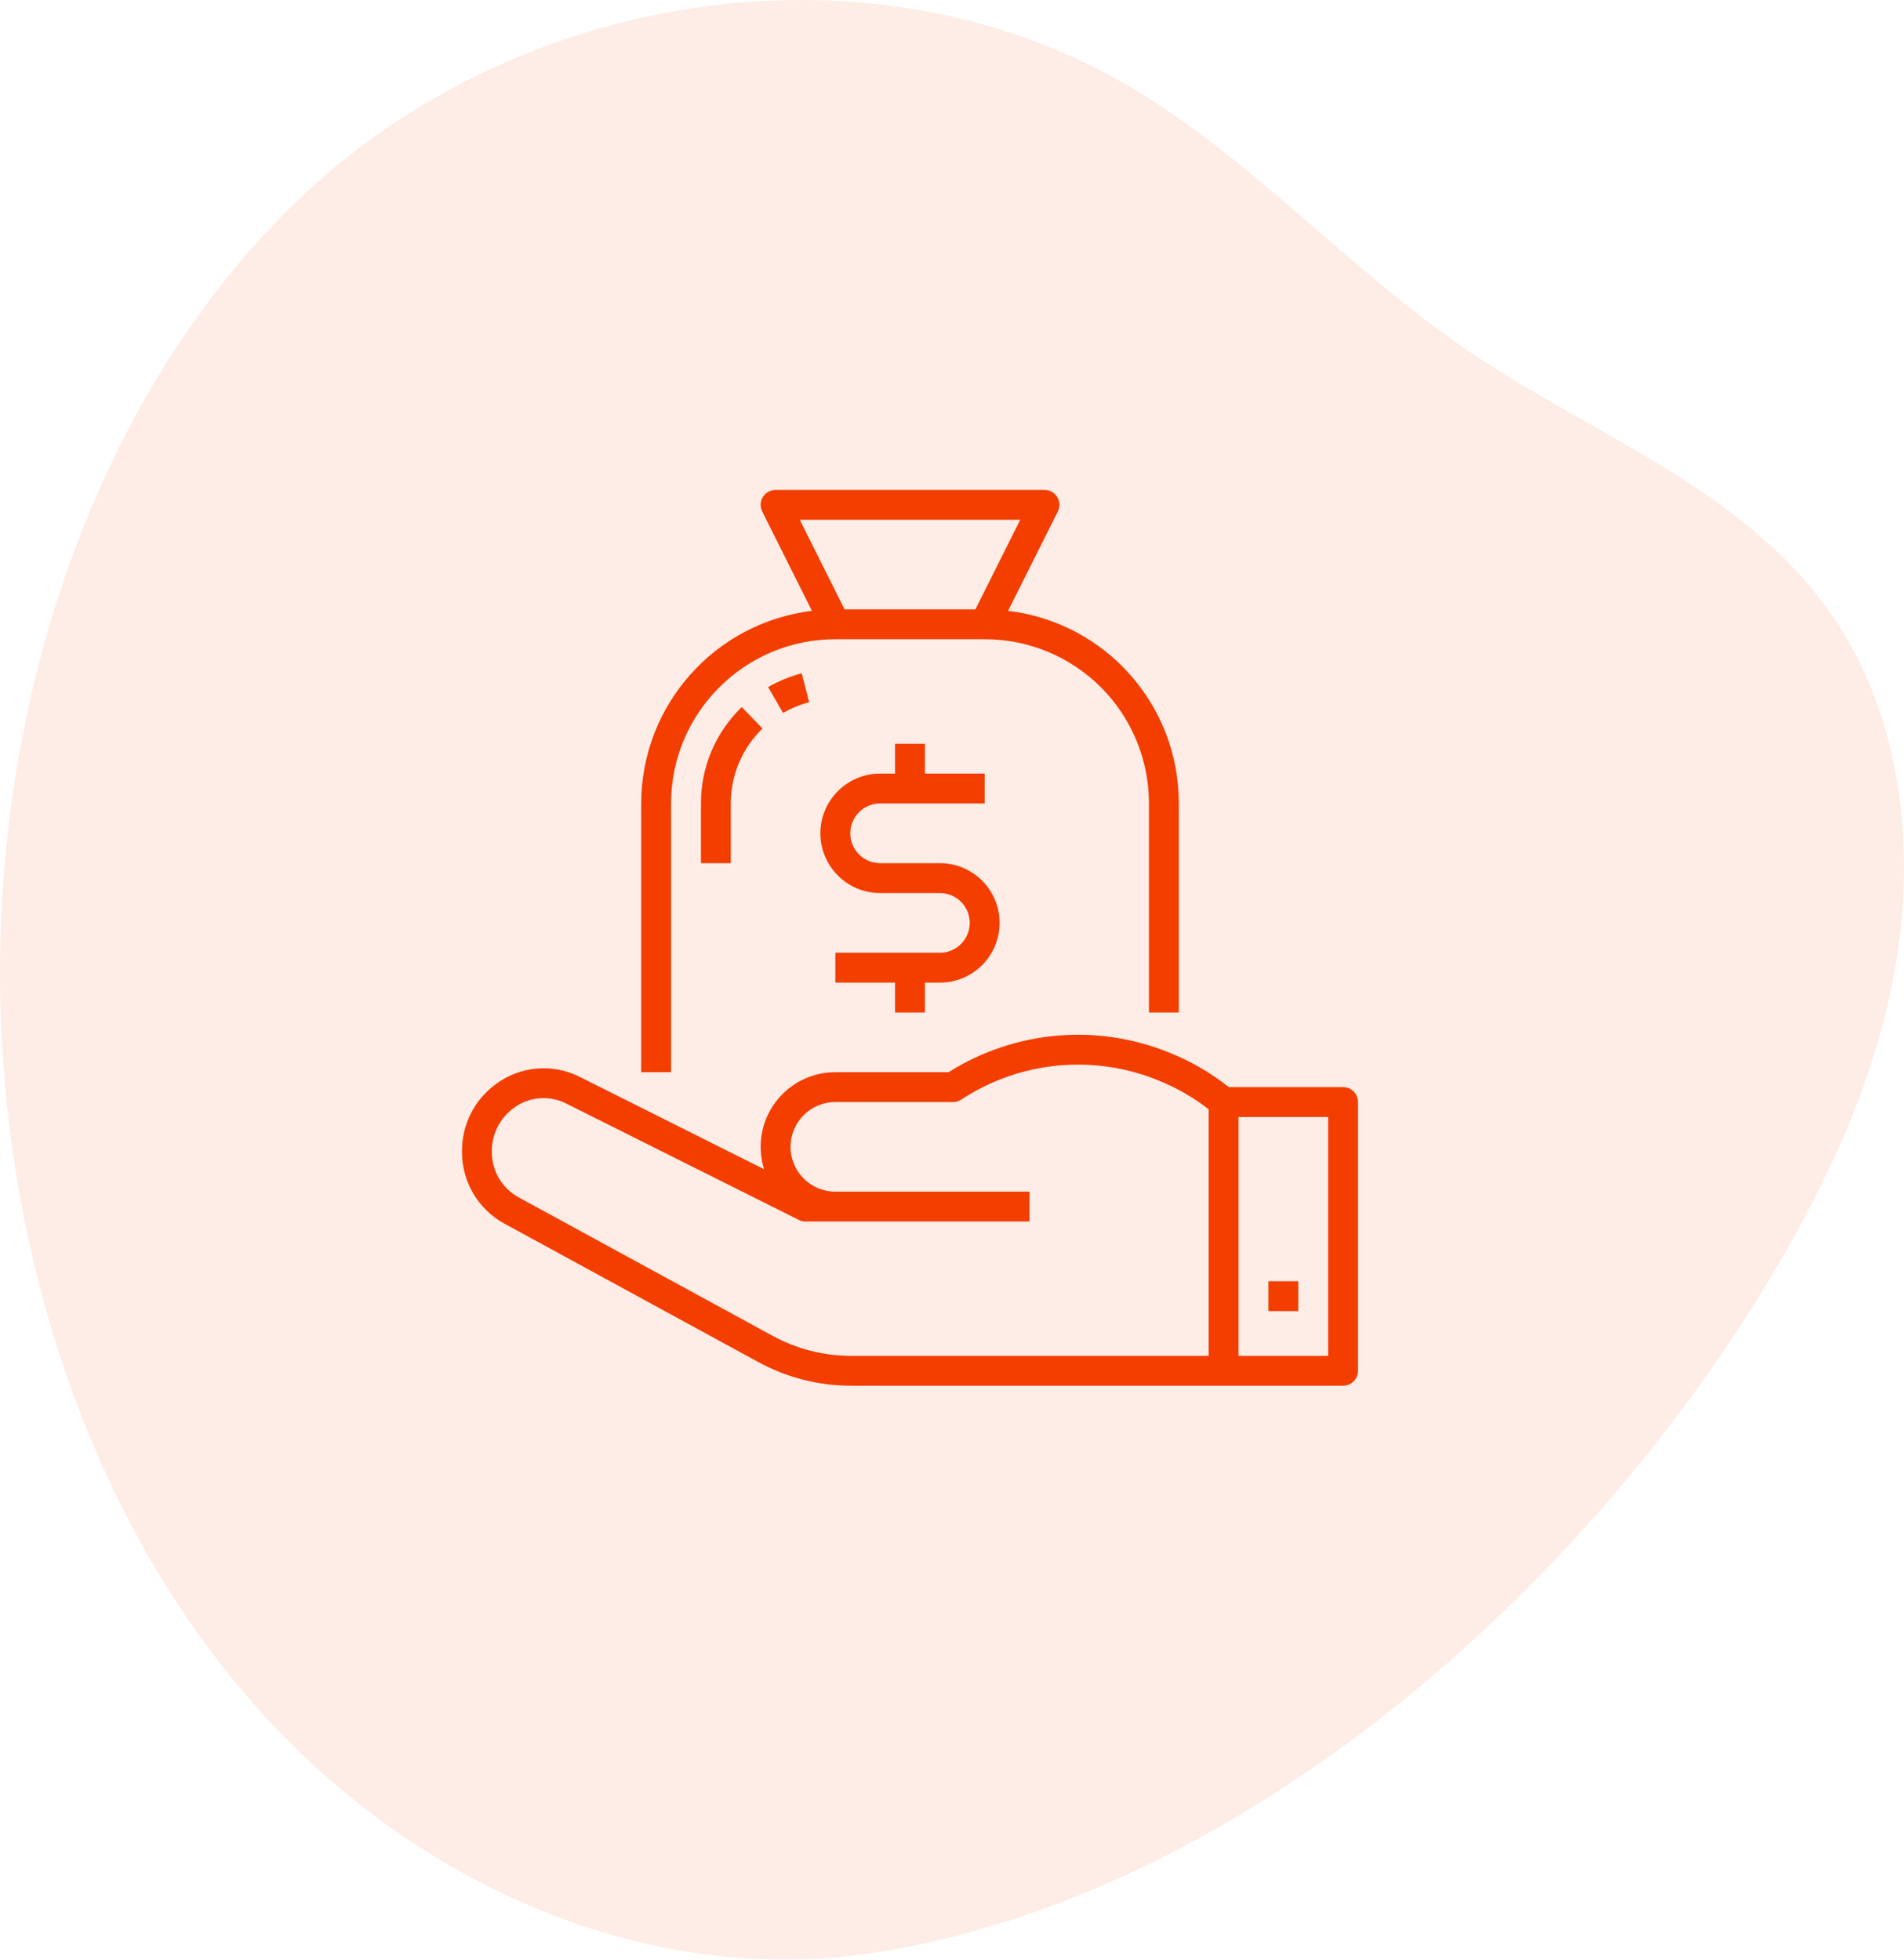
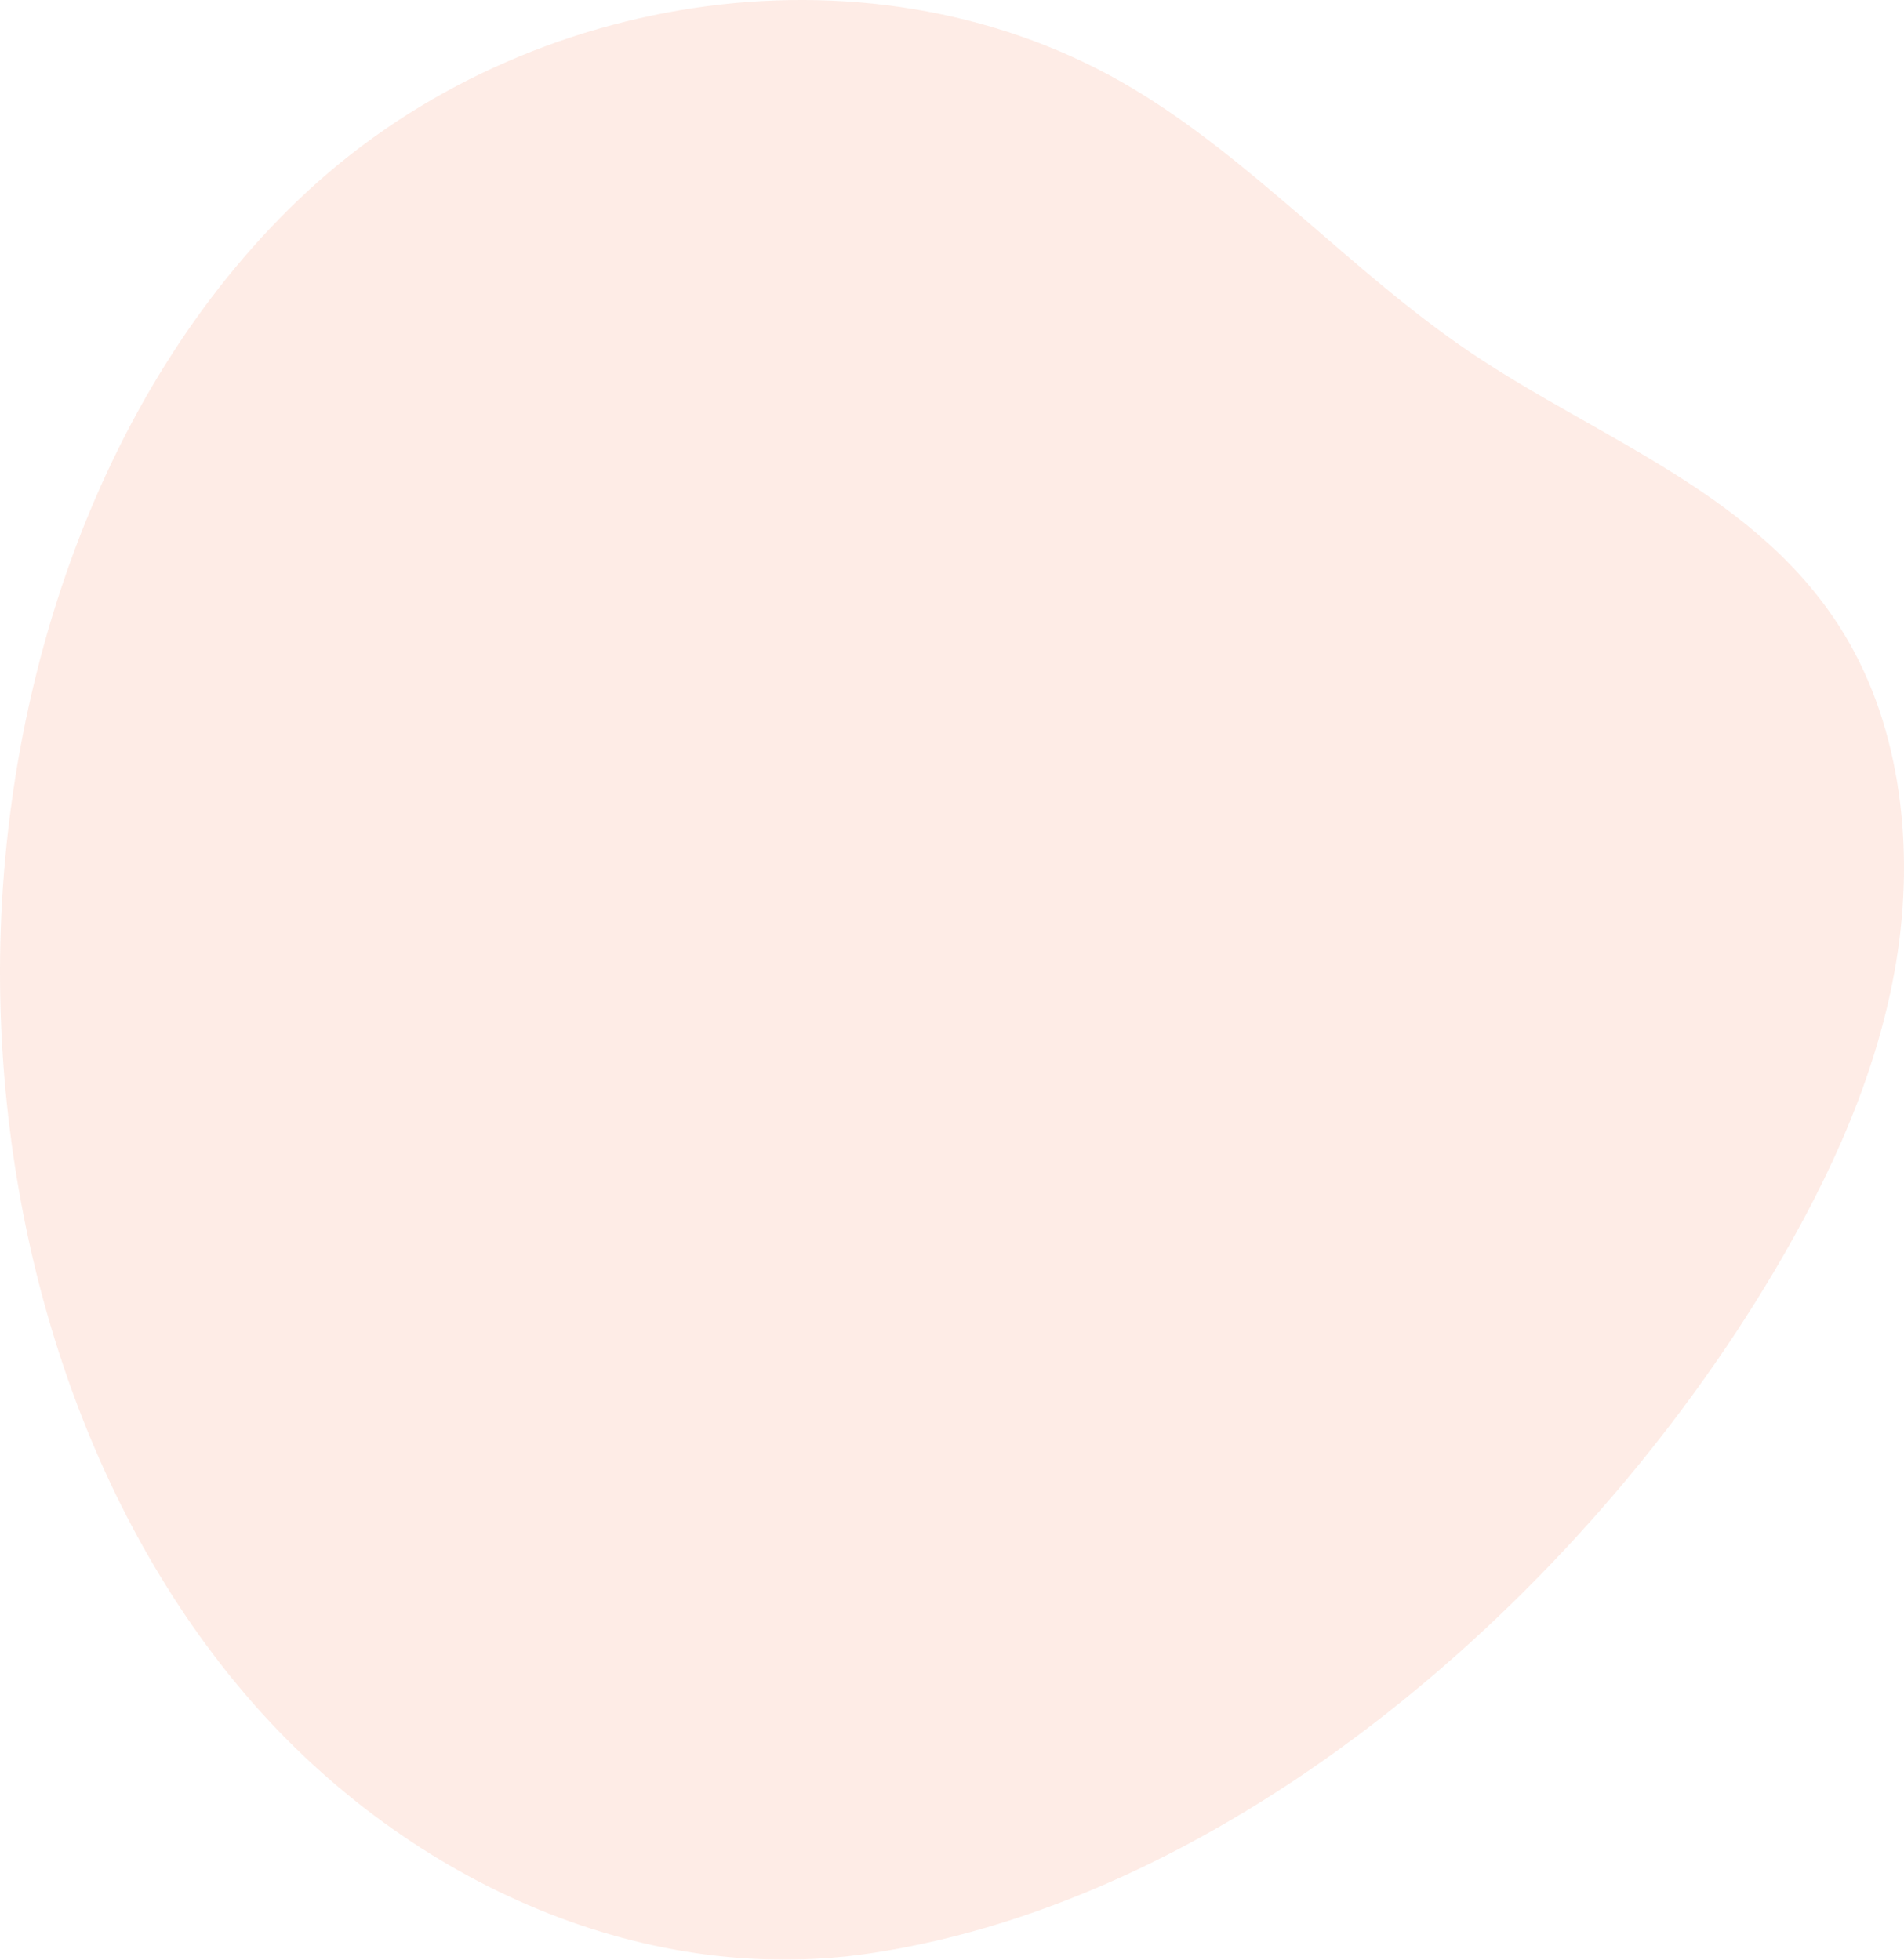
<svg xmlns="http://www.w3.org/2000/svg" width="136" height="140" viewBox="0 0 136 140" fill="none">
  <g opacity="0.1" clip-path="url(#clip0)">
    <path d="M62.102 139.555C45.642 141.995 28.579 134.202 17.26 120.74C5.94 107.278 0.18 88.694 0.004 70.297C-0.199 49.05 7.268 27.249 21.995 13.638C37.733 -0.907 62.685 -4.566 80.883 6.306C89.554 11.487 96.598 19.481 105.009 25.163C114.306 31.444 125.662 35.299 131.732 45.315C135.813 52.047 136.76 60.705 135.448 68.683C134.136 76.662 130.74 84.051 126.723 90.831C112.805 114.323 87.82 135.742 62.102 139.555Z" fill="#F33E00" />
  </g>
  <g clip-path="url(#clip1)">
-     <path d="M84.2 72.333V57.4C84.215 50.383 78.972 44.468 72.004 43.64L75.56 36.543C75.725 36.212 75.707 35.818 75.511 35.503C75.315 35.189 74.971 34.998 74.6 35H55.4C55.03 35 54.687 35.191 54.492 35.506C54.298 35.82 54.28 36.212 54.445 36.543L57.996 43.64C51.04 44.49 45.809 50.392 45.8 57.4V76.6H47.933V57.4C47.941 50.923 53.189 45.675 59.666 45.667H70.333C73.446 45.662 76.434 46.897 78.635 49.099C80.836 51.3 82.071 54.287 82.067 57.4V72.333H84.2ZM69.674 43.533H60.326L57.126 37.133H72.874L69.674 43.533Z" fill="#F33E00" />
-     <path d="M55.934 50.935C56.517 50.596 57.145 50.338 57.799 50.169L57.266 48.104C56.425 48.322 55.617 48.654 54.865 49.088L55.934 50.935Z" fill="#F33E00" />
    <path d="M50.067 61.667H52.2V57.4C52.195 55.381 53.014 53.447 54.468 52.045L52.982 50.516C51.113 52.317 50.06 54.804 50.067 57.4V61.667Z" fill="#F33E00" />
-     <path d="M36.042 87.424L54.151 97.301C56.189 98.415 58.474 98.999 60.797 99H95.933C96.522 99 97 98.522 97 97.933V78.733C97 78.144 96.522 77.666 95.933 77.666H87.77L87.648 77.572C86.396 76.594 85.011 75.798 83.535 75.207C78.36 73.095 72.483 73.614 67.757 76.6H59.667C57.968 76.599 56.371 77.408 55.366 78.777C54.361 80.147 54.068 81.913 54.578 83.533L41.392 76.926C39.433 75.943 37.085 76.168 35.349 77.504C33.873 78.61 33.003 80.345 33 82.189V82.306C32.997 84.441 34.165 86.406 36.042 87.424V87.424ZM88.467 79.8H94.867V96.866H88.467V79.8ZM35.133 82.189C35.141 80.995 35.715 79.875 36.679 79.171C37.765 78.351 39.222 78.221 40.437 78.834L57.057 87.153C57.204 87.228 57.368 87.266 57.533 87.266H73.533V85.133H59.667C57.9 85.133 56.467 83.7 56.467 81.933C56.467 80.166 57.9 78.733 59.667 78.733H68.072C68.281 78.733 68.485 78.672 68.66 78.557C72.839 75.805 78.107 75.291 82.74 77.185C84.029 77.702 85.239 78.397 86.333 79.25V96.866H60.797C58.832 96.866 56.898 96.371 55.174 95.428L37.06 85.55C35.87 84.905 35.131 83.66 35.133 82.306V82.189Z" fill="#F33E00" />
    <path d="M90.6 91.533H92.733V93.666H90.6V91.533Z" fill="#F33E00" />
    <path d="M66.067 72.333V70.2H67.133C69.49 70.2 71.4 68.29 71.4 65.933C71.4 63.577 69.49 61.667 67.133 61.667H62.867C61.689 61.667 60.733 60.711 60.733 59.533C60.733 58.355 61.689 57.4 62.867 57.4H70.333V55.267H66.067V53.133H63.933V55.267H62.867C60.511 55.267 58.6 57.177 58.6 59.533C58.6 61.89 60.511 63.8 62.867 63.8H67.133C68.312 63.8 69.267 64.755 69.267 65.933C69.267 67.111 68.312 68.067 67.133 68.067H59.667V70.2H63.933V72.333H66.067Z" fill="#F33E00" />
  </g>
  <defs>
    <clipPath id="clip0">
      <rect width="136" height="140" fill="white" />
    </clipPath>
    <clipPath id="clip1">
-       <rect width="64" height="64" fill="white" transform="translate(33 35)" />
-     </clipPath>
+       </clipPath>
  </defs>
</svg>